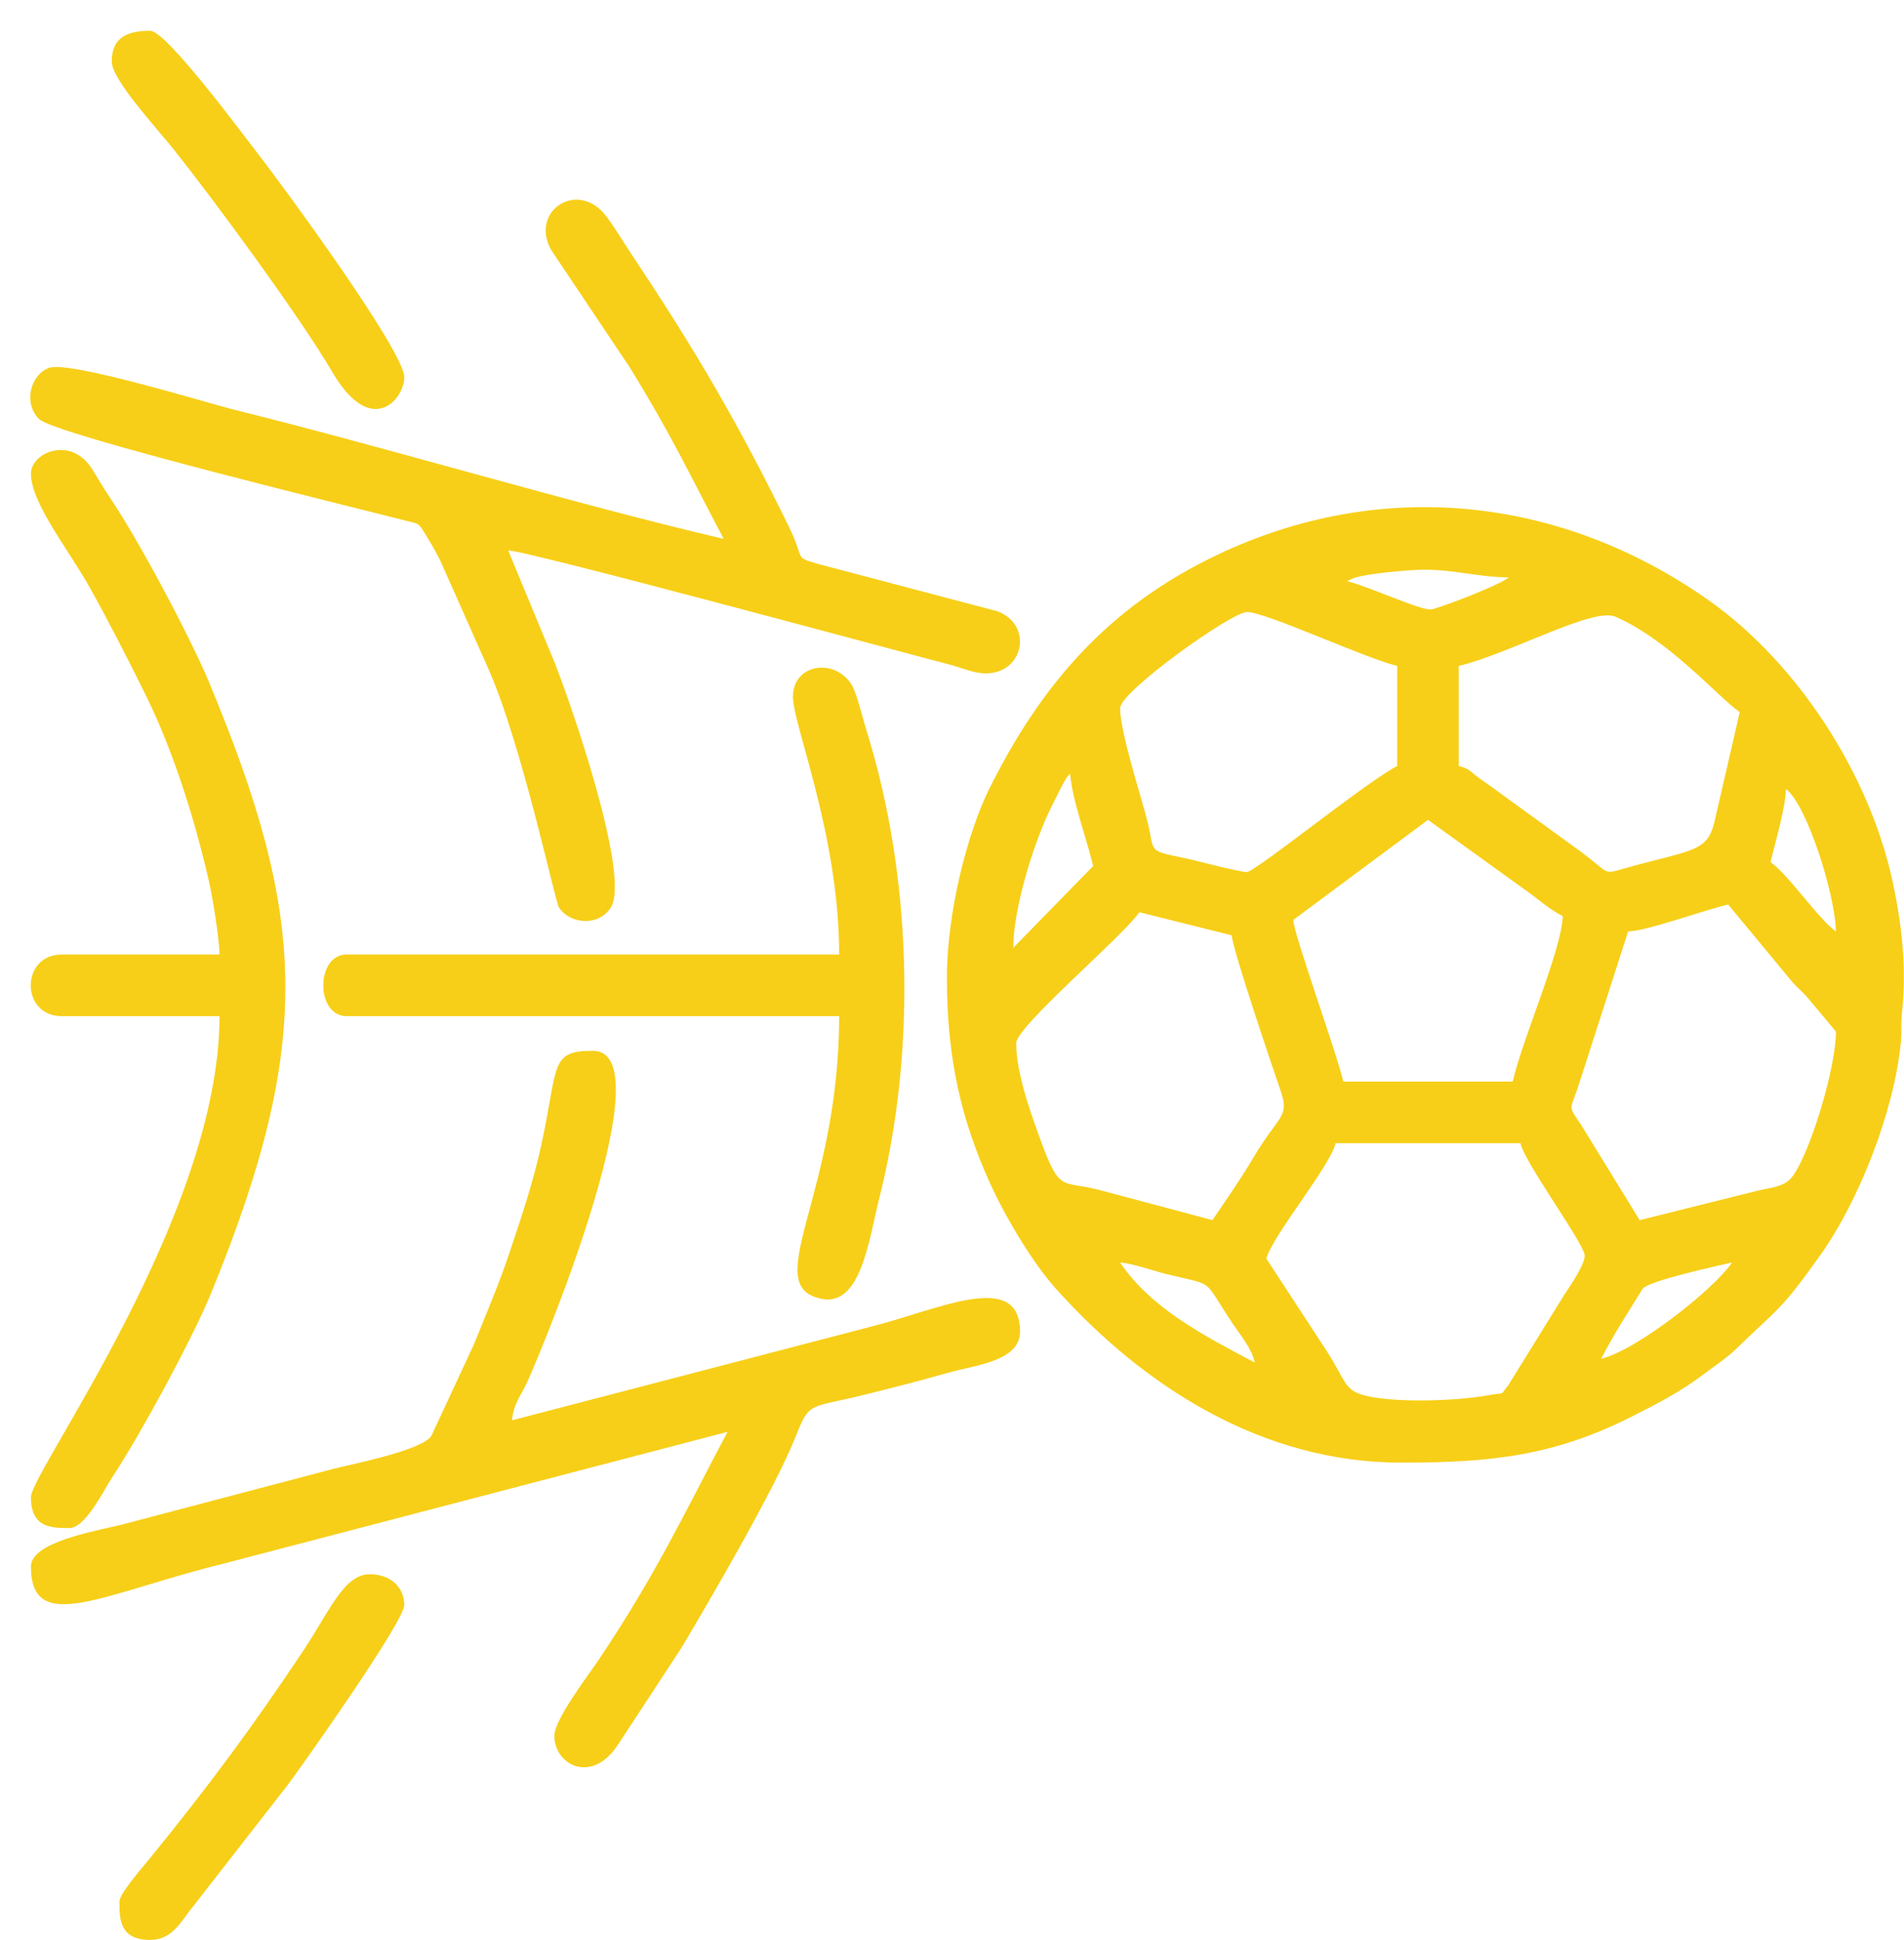
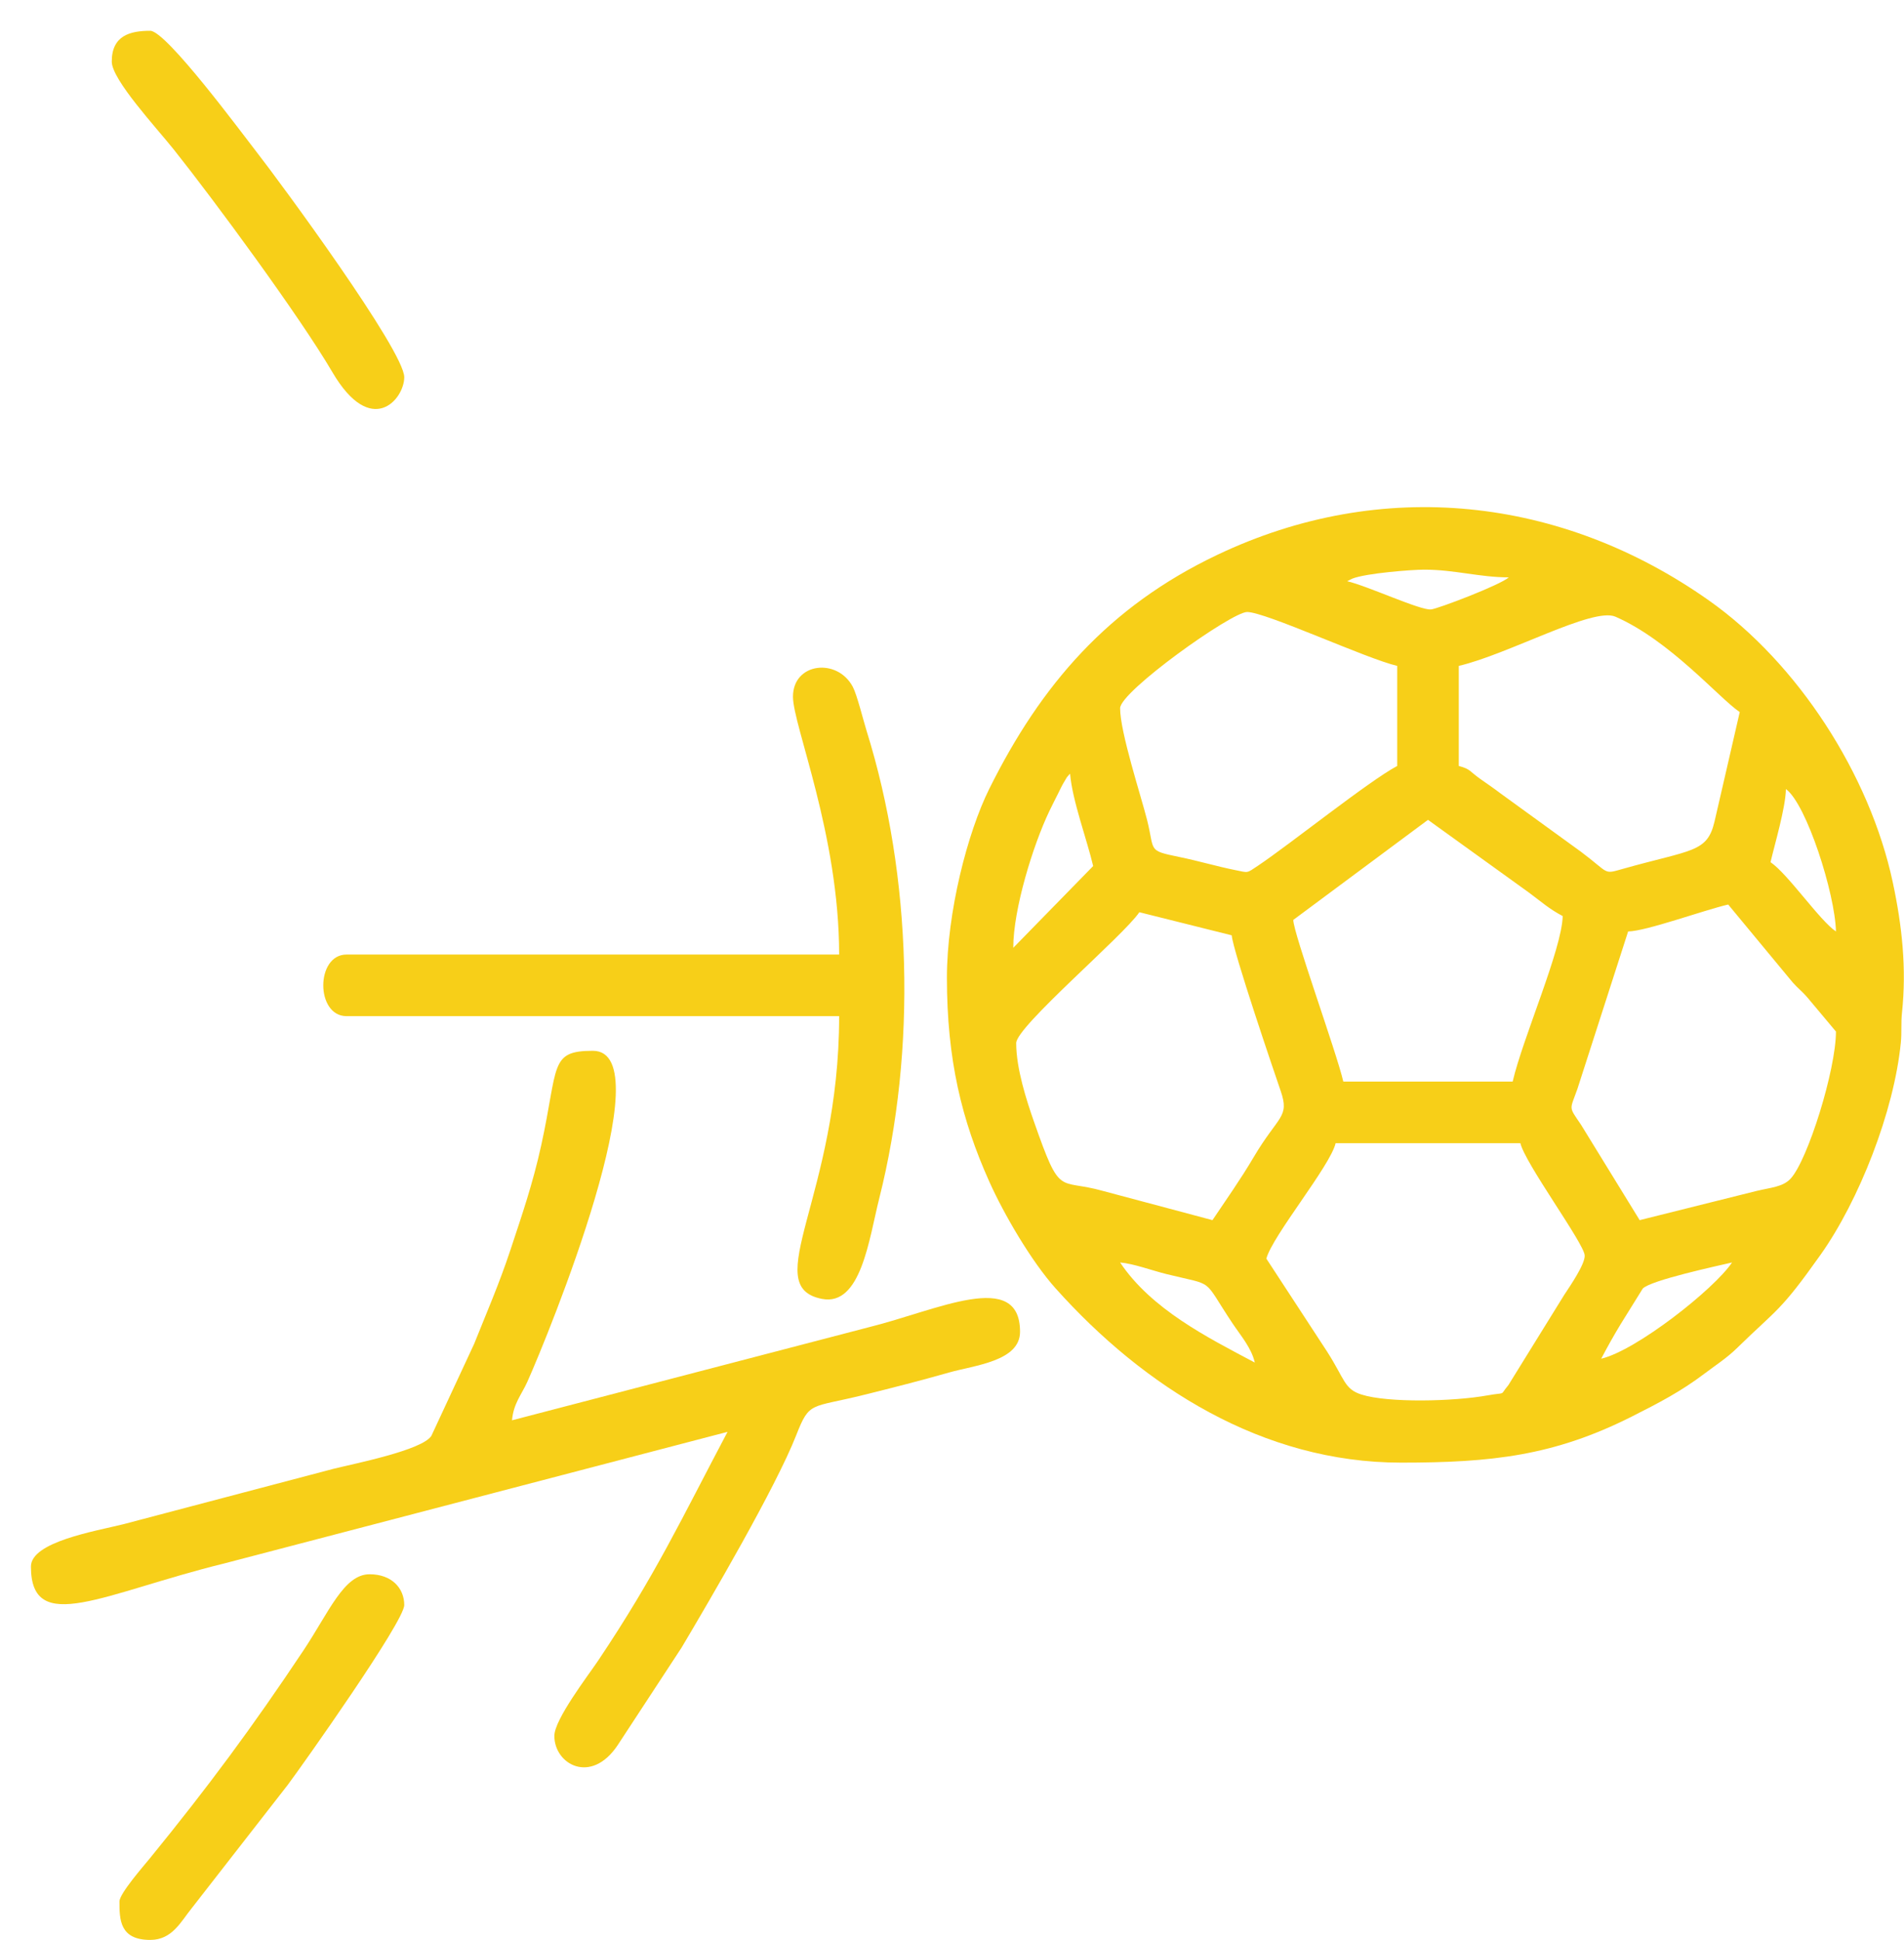
<svg xmlns="http://www.w3.org/2000/svg" xml:space="preserve" width="1546px" height="1575px" shape-rendering="geometricPrecision" text-rendering="geometricPrecision" image-rendering="optimizeQuality" fill-rule="evenodd" clip-rule="evenodd" viewBox="0 0 2486.92 2533.97">
  <g id="Слой_x0020_1">
    <g id="_1957210131616">
      <path fill="#F7CF18" d="M2091.53 1774.78zm0 0zm0 0c8.76,-16.55 15.79,-29.16 25.37,-45.02l28.89 -46.52c9.99,-10.84 96.84,-29.53 116.68,-34.15 -23.36,34.89 -125.14,115.02 -170.94,125.69zm-628.46 -125.69c17.64,1.47 42.1,10.59 60.32,15.09 65.22,16.1 45.9,3.54 86.48,64.35 10.78,16.16 24.65,31.89 29.16,51.28 -62.69,-33.17 -135.22,-69.87 -175.96,-130.72zm191.05 -5.03c8.02,-30.03 83.57,-121.1 90.5,-150.83l241.33 0c6.17,26.5 82.86,130.35 84.03,146.52 0.81,11.2 -19.22,40.25 -26.69,51.6l-73.05 118c-12.44,14.72 -1.15,8.65 -26.92,13.3 -44.85,8.1 -130.43,10 -165.04,-1.09 -22.61,-7.24 -21.62,-19.89 -44.68,-55.87l-79.48 -121.63zm-326.8 -281.55c0,-21.55 140.5,-140.51 160.88,-170.94l120.67 30.16c1.73,20.87 56.65,182.04 63.89,203.07 12.11,35.14 -2.81,31.82 -35.33,86.94 -17.43,29.53 -35.56,54.95 -53.7,82.05l-142.9 -38.11c-59.5,-16.87 -55.03,10.03 -90.32,-90.67 -9.58,-27.31 -23.19,-69.28 -23.19,-102.5zm814.49 231.28l-76.66 -124.7c-16.4,-24.32 -14.79,-18.25 -4.65,-46.8l66.22 -205.58c24.29,-0.55 98.27,-27.64 130.72,-35.2l84.26 101.76c7.35,8.27 12.54,11.72 19.84,20.39 4.39,5.23 36.68,43.76 36.68,43.77 0,49.95 -36.81,167.89 -59.23,192.15 -10.12,10.94 -25.97,11.57 -44.32,16.02l-152.86 38.19zm-452.5 -392.17l175.97 -130.72 131.5 94.75c16.53,12.15 26.14,21.25 44.47,30.95 -0.96,43.34 -52,158.84 -65.36,216.19l-221.22 0c-9.03,-38.79 -65.36,-194.04 -65.36,-211.17zm-365.8 36.42c-0.13,-50.1 25.94,-134.51 47.31,-178.94 4.76,-9.88 7.56,-15.16 11.7,-23.49 1.6,-3.22 4.47,-9.3 6.84,-13.27 6.05,-10.07 2.54,-5.09 8.34,-11.77 2.94,35.24 22.27,86.76 30.17,120.67l-104.36 106.8zm1009.35 -207.36c27.02,19.8 64.26,136.82 65.36,186.03 -21.24,-14.23 -62.98,-75.44 -85.47,-90.5 5.6,-24.04 19.55,-70.5 20.11,-95.53zm-869.79 -105.58c0,-21.89 145.63,-125.69 165.91,-125.69 24.15,0 155.47,60.92 196.08,70.39l0 130.72c-36.7,19.41 -140.75,102.81 -181.87,130.27 -15.16,10.12 -12.11,9.29 -29.14,5.86 -25.18,-5.06 -47.45,-11.85 -73.77,-17.27 -42.1,-8.69 -31.57,-7.18 -42.02,-48.48 -8.02,-31.67 -35.19,-114.55 -35.19,-145.8zm442.43 75.42l0 -130.72c64.97,-15.14 175.25,-77.09 204.59,-64.28 71.61,31.26 135.71,106.71 162.44,124.61 -11.23,48.2 -21.28,93.22 -32.95,143.02 -9.59,40.88 -29.7,36.34 -119.83,61.81 -26.04,7.36 -16.76,5.97 -54.74,-22.45l-104.91 -76.09c-9.99,-7.56 -15.37,-11.11 -26.39,-18.87 -14.52,-10.23 -12.58,-12.86 -28.21,-17.03zm-45.25 -256.42c39.91,0 72.39,10.06 110.61,10.06 -11.91,10.35 -92.72,41.05 -101.61,41.91 -14.06,1.37 -82.83,-30.66 -109.55,-36.88l6.7 -3.36c18.34,-7.2 78.09,-11.73 93.85,-11.73zm-623.43 532.94c0,107.25 19.27,185.94 55.36,266.41 19.21,42.84 54.92,104.05 86.7,139.54 115.42,128.88 270.59,227.54 451.21,227.54 118.59,0 199.85,-8.93 301.68,-60.31 35.4,-17.86 63.85,-32.6 94.8,-56.03 14.81,-11.21 28.86,-20.1 42.24,-33.17 53.47,-52.22 55.97,-46.81 109.29,-122 50.17,-70.76 95.99,-186.97 104.89,-277.21 1.3,-13.23 0.06,-25.54 1.47,-38.76 6.18,-57.74 0.16,-113.62 -12,-170.53 -30.14,-141.22 -124.56,-286.59 -240.17,-368.18 -192.22,-135.68 -427.43,-161.97 -642.61,-59.42 -142.11,67.72 -230.1,169.65 -297.64,305.68 -28.22,56.83 -55.22,160.9 -55.22,246.44z" />
      <path fill="#F7CF18" d="M40.22 2046.28c0,91.38 95.44,34.55 252.39,-4.03l657.63 -171.94c-60.33,114.01 -93.66,186.27 -168.93,298.65 -13,19.42 -57.32,76.96 -57.32,98.54 0,37.08 47.86,64.14 82.62,12.23l83.58 -127.58c36.82,-61.92 123.02,-209.18 149.81,-277.55 17.51,-44.7 18.34,-35.15 88.22,-52.55 39.64,-9.87 72.07,-18.08 111.5,-29.28 33.2,-9.43 92.62,-14.66 92.62,-53.18 0,-82.4 -108.03,-28.14 -197.09,-6.05l-466.56 121.69c1.82,-21.92 12.52,-33.58 20.04,-50.35 27.8,-62.03 178.82,-432.31 85.54,-432.31 -57.13,0 -44.69,19.84 -67.47,123.58 -10.97,50 -24.84,90.1 -40,135.97 -14.99,45.33 -31.58,83.09 -47.61,123.33l-55.87 120.1c-11.98,18.78 -100.45,36.23 -127.89,43.05l-274.53 72.38c-37.26,9.23 -120.68,23.06 -120.68,55.3z" />
-       <path fill="#F7CF18" d="M663.66 718.96zm0 0zm0 0c26.5,0.59 536.56,138.98 575.22,148.77 14.44,3.65 23.68,7.88 35.44,10.36 60.28,12.76 79.53,-60.25 28.71,-79.54l-234.67 -61.96c-32.14,-9.31 -16.54,-4.78 -37.61,-47.86 -66.01,-134.99 -122.37,-231.17 -204.19,-353.89 -12.32,-18.48 -21.15,-33.83 -34.05,-51.42 -36.65,-49.97 -101.02,-8.62 -72.95,42.71l102.86 153.62c55.96,90.96 76.57,136.78 122.79,224.13 -196.55,-45.79 -438.82,-119.04 -640.5,-168.96 -34.59,-8.56 -215.14,-64.36 -241.08,-54.35 -24.62,9.51 -33.39,46.31 -12.78,66.84 20.62,20.54 429.75,119.86 476.33,132.06 21.4,5.59 18.34,2.09 29.67,20.61 7.72,12.6 11.16,18.59 18.1,32.18l61.89 139.22c44.41,98.75 88,306.32 93.23,314.01 15.45,22.73 52.96,24.27 67.89,-0.47 25.7,-42.59 -54.18,-270.89 -73.91,-320.31l-60.39 -145.75z" />
-       <path fill="#F7CF18" d="M40.22 618.41c0,38.94 48.92,98.87 76.97,149.28 26.68,47.94 49.88,93.42 73.94,142.25 35.06,71.18 63.26,160.74 81.43,240.34 4.58,20.09 13.49,72.68 14.02,96.59l-206.14 0c-53.96,0 -53.96,80.45 0,80.45l206.14 0c0,260.7 -246.36,594.6 -246.36,628.46 0,40.1 26.91,40.22 50.28,40.22 20.87,0 44.86,-49.56 55.3,-65.36 37.47,-56.65 106.19,-183.67 130.03,-242.02 134.63,-329.6 123.98,-491.84 -2.21,-795.81 -24.77,-59.67 -91.66,-185.52 -129.8,-242.25 -9.66,-14.36 -14.81,-23.62 -23.21,-37.12 -28.43,-45.63 -80.39,-21.77 -80.39,4.97z" />
      <path fill="#F7CF18" d="M1035.71 910.02c0,37.85 60.33,180.19 60.33,336.85l-643.55 0c-40.49,0 -40.49,80.45 0,80.45l643.55 0c0,235.54 -105.73,353.1 -22.44,369.33 51.05,9.95 61.51,-78.56 74.75,-131 49.12,-194.48 42.85,-421.14 -16.48,-611.02 -4.11,-13.19 -12.48,-47.04 -17.98,-57.43 -20.32,-38.33 -78.18,-31.68 -78.18,12.82z" />
      <path fill="#F7CF18" d="M145.8 80.44c0,23.66 58.23,86.26 81.11,114.98 52.98,66.5 164.45,217.91 207.07,290.67 50.83,86.77 93.93,35.46 93.93,6.63 0,-34.44 -161.96,-254.56 -193.18,-294.52 -18.22,-23.32 -117.64,-157.98 -138.65,-157.98 -26.17,0 -50.28,6.11 -50.28,40.22z" />
      <path fill="#F7CF18" d="M155.86 2483.69c0,23.37 0.12,50.28 40.22,50.28 28.77,0 40.03,-24.03 54.15,-41.38l125.47 -161.11c20.63,-27.65 152.21,-213.53 152.21,-234.92 0,-22.04 -16.4,-40.22 -45.25,-40.22 -33.73,0 -53.05,49.41 -86.47,99.55 -67.26,100.9 -124.3,177.85 -200.82,271.78 -7.67,9.41 -39.51,45.77 -39.51,56.02z" />
      <path fill="black" d="M1302.18 447.47zm0 0zm0 0l-1302.18 -447.47 1302.18 447.47z" />
      <path fill="black" d="M1312.23 2121.69zm0 0zm0 0l-1312.23 -2121.69 1312.23 2121.69z" />
    </g>
  </g>
</svg>